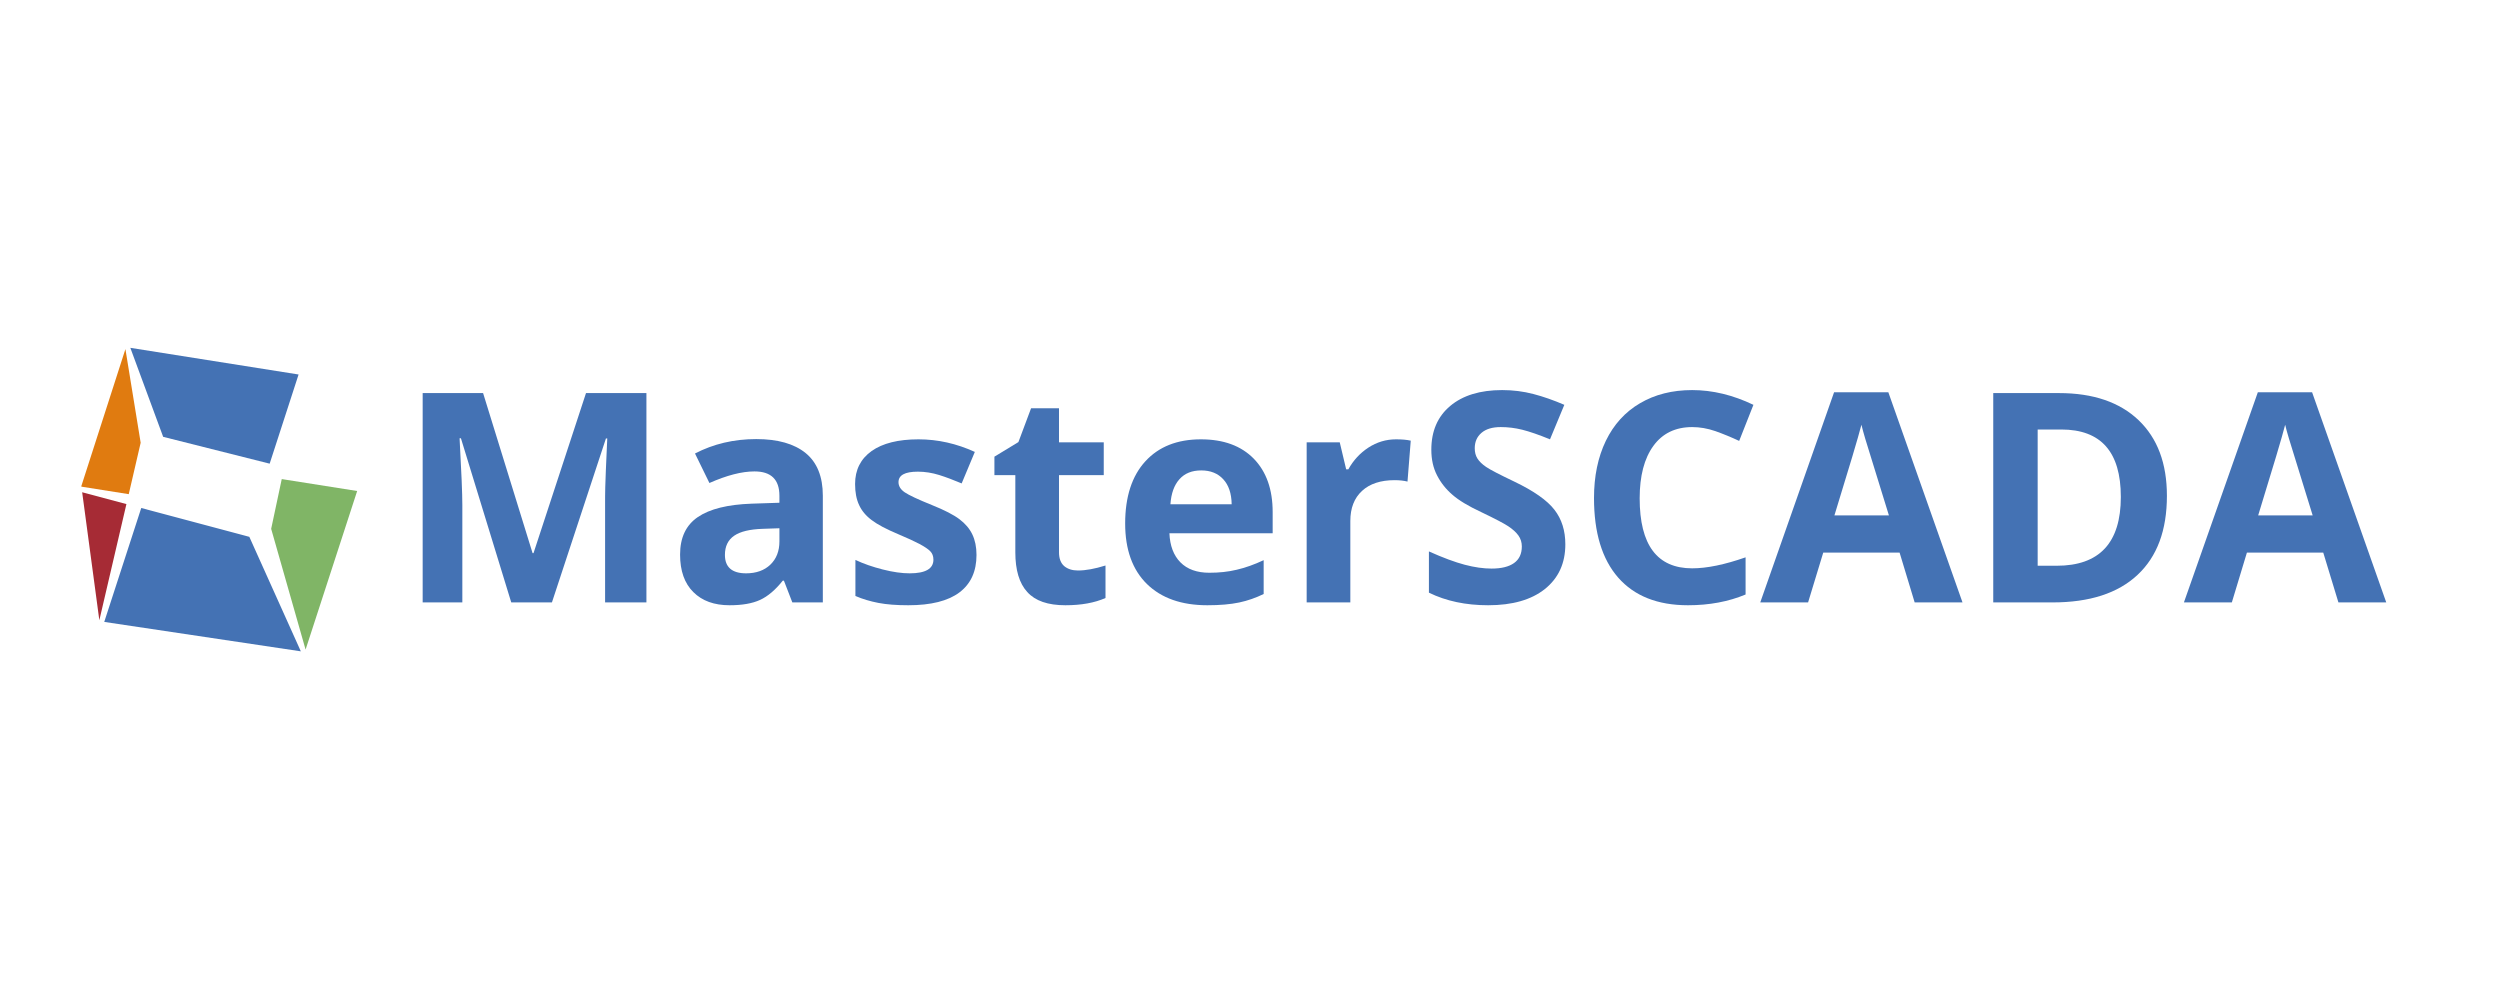
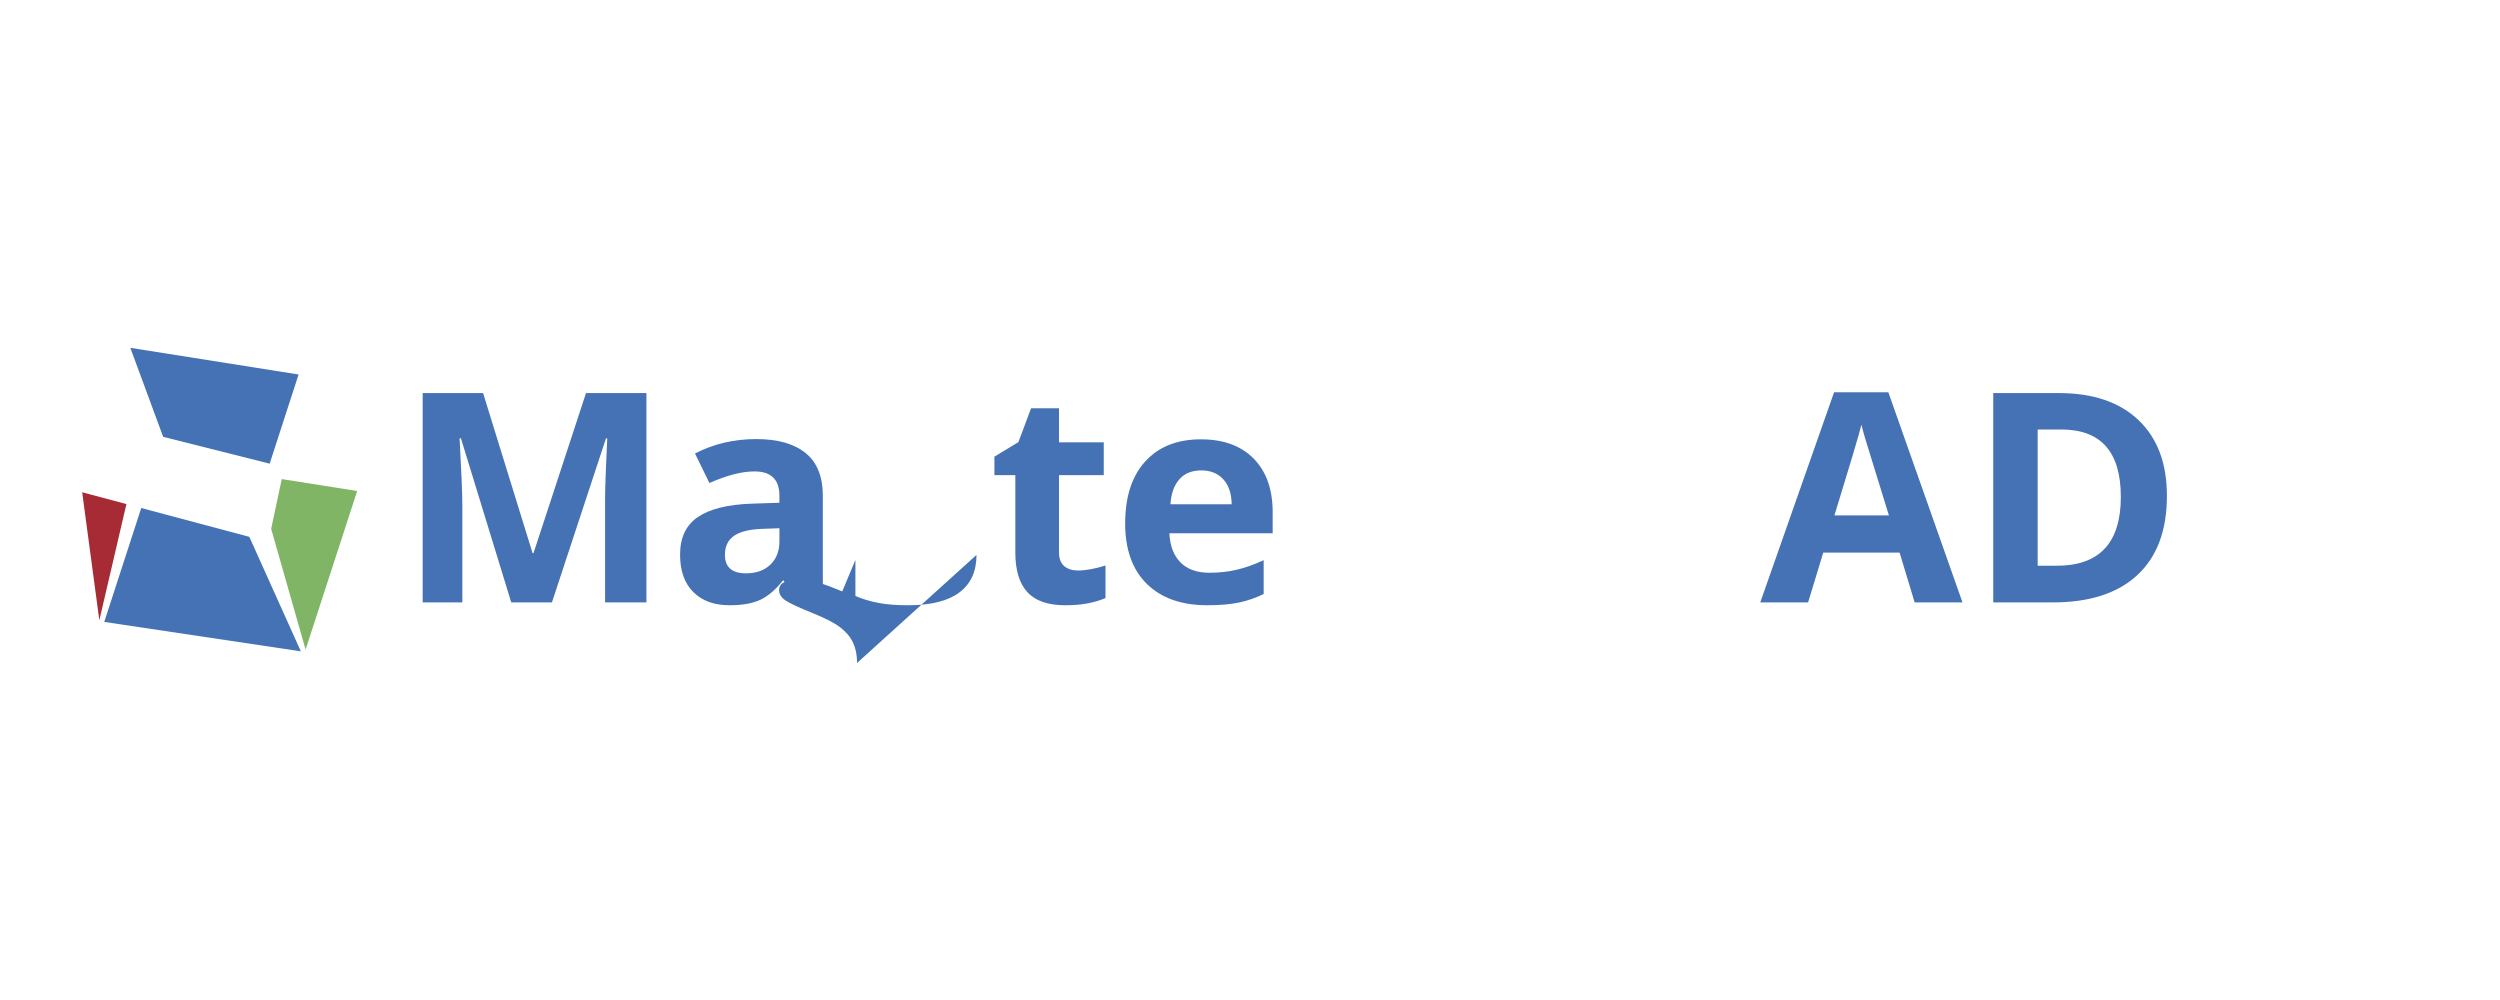
<svg xmlns="http://www.w3.org/2000/svg" xml:space="preserve" width="300px" height="120px" version="1.1" style="shape-rendering:geometricPrecision; text-rendering:geometricPrecision; image-rendering:optimizeQuality; fill-rule:evenodd; clip-rule:evenodd" viewBox="0 0 300 120">
  <defs>
    <style type="text/css">
   
    .fil1 {fill:#4472B4;fill-rule:nonzero}
    .fil3 {fill:#80B566;fill-rule:nonzero}
    .fil2 {fill:#A62B35;fill-rule:nonzero}
    .fil0 {fill:#E07B10;fill-rule:nonzero}
   
  </style>
  </defs>
  <g id="Слой_x0020_1">
-     <path class="fil0" d="M16.88 53.13l-1.83 -11.24 -5.29 16.44 0.01 0.07 5.68 0.9 1.43 -6.17zm0 0z" />
    <path class="fil1" d="M35.83 44.94l-20.19 -3.2 3.94 10.68 12.78 3.22 3.47 -10.7 0 0zm0 0z" />
    <path class="fil2" d="M9.86 59.07l2.06 15.36 3.25 -13.94 -5.31 -1.42zm0 0z" />
    <path class="fil1" d="M29.92 64.42l-12.97 -3.46 -4.44 13.67 23.59 3.53 -6.18 -13.74zm0 0z" />
    <path class="fil3" d="M32.54 63.46l4.13 14.49 6.19 -19.03 -9.05 -1.43 -1.27 5.97zm0 0z" />
    <path class="fil1" d="M61.35 72.29l-6.04 -19.7 -0.16 0c0.22,4 0.33,6.68 0.33,8.02l0 11.68 -4.76 0 0 -25.12 7.25 0 5.94 19.21 0.11 0 6.3 -19.21 7.25 0 0 25.12 -4.96 0 0 -11.89c0,-0.56 0,-1.2 0.02,-1.94 0.02,-0.73 0.09,-2.68 0.24,-5.84l-0.16 0 -6.48 19.67 -4.88 0zm0 0z" />
    <path class="fil1" d="M93.53 63.39l-2.02 0.07c-1.53,0.05 -2.66,0.32 -3.4,0.82 -0.75,0.51 -1.12,1.28 -1.12,2.31 0,1.47 0.85,2.21 2.54,2.21 1.21,0 2.19,-0.35 2.91,-1.04 0.73,-0.7 1.09,-1.63 1.09,-2.79l0 -1.58zm1.55 8.9l-1.01 -2.61 -0.14 0c-0.88,1.11 -1.79,1.88 -2.72,2.31 -0.94,0.43 -2.15,0.64 -3.66,0.64 -1.84,0 -3.29,-0.52 -4.35,-1.58 -1.06,-1.05 -1.59,-2.55 -1.59,-4.5 0,-2.04 0.71,-3.54 2.14,-4.51 1.43,-0.97 3.58,-1.5 6.45,-1.6l3.33 -0.11 0 -0.84c0,-1.94 -0.99,-2.92 -2.99,-2.92 -1.53,0 -3.33,0.47 -5.41,1.39l-1.73 -3.54c2.21,-1.15 4.66,-1.73 7.35,-1.73 2.58,0 4.55,0.56 5.93,1.68 1.37,1.12 2.06,2.83 2.06,5.12l0 12.8 -3.66 0zm0 0z" />
-     <path class="fil1" d="M117.18 66.59c0,1.97 -0.68,3.47 -2.05,4.5 -1.37,1.03 -3.42,1.54 -6.14,1.54 -1.4,0 -2.59,-0.09 -3.58,-0.28 -0.98,-0.19 -1.9,-0.46 -2.76,-0.83l0 -4.33c0.97,0.46 2.07,0.84 3.29,1.15 1.22,0.31 2.29,0.46 3.22,0.46 1.9,0 2.85,-0.55 2.85,-1.64 0,-0.42 -0.13,-0.76 -0.38,-1.01 -0.25,-0.26 -0.69,-0.55 -1.3,-0.88 -0.62,-0.32 -1.45,-0.71 -2.48,-1.14 -1.48,-0.62 -2.56,-1.19 -3.25,-1.72 -0.7,-0.52 -1.2,-1.13 -1.51,-1.81 -0.32,-0.68 -0.48,-1.52 -0.48,-2.52 0,-1.7 0.67,-3.02 1.99,-3.96 1.32,-0.93 3.19,-1.4 5.62,-1.4 2.32,0 4.57,0.51 6.76,1.51l-1.58 3.78c-0.97,-0.41 -1.87,-0.75 -2.7,-1.01 -0.84,-0.26 -1.69,-0.4 -2.56,-0.4 -1.55,0 -2.32,0.42 -2.32,1.26 0,0.47 0.25,0.88 0.75,1.22 0.5,0.34 1.58,0.85 3.27,1.53 1.5,0.6 2.6,1.17 3.3,1.7 0.7,0.53 1.21,1.13 1.54,1.82 0.33,0.69 0.5,1.51 0.5,2.46z" />
+     <path class="fil1" d="M117.18 66.59c0,1.97 -0.68,3.47 -2.05,4.5 -1.37,1.03 -3.42,1.54 -6.14,1.54 -1.4,0 -2.59,-0.09 -3.58,-0.28 -0.98,-0.19 -1.9,-0.46 -2.76,-0.83l0 -4.33l-1.58 3.78c-0.97,-0.41 -1.87,-0.75 -2.7,-1.01 -0.84,-0.26 -1.69,-0.4 -2.56,-0.4 -1.55,0 -2.32,0.42 -2.32,1.26 0,0.47 0.25,0.88 0.75,1.22 0.5,0.34 1.58,0.85 3.27,1.53 1.5,0.6 2.6,1.17 3.3,1.7 0.7,0.53 1.21,1.13 1.54,1.82 0.33,0.69 0.5,1.51 0.5,2.46z" />
    <path class="fil1" d="M129.36 68.46c0.92,0 2.02,-0.2 3.3,-0.6l0 3.9c-1.31,0.58 -2.91,0.87 -4.81,0.87 -2.1,0 -3.62,-0.52 -4.58,-1.59 -0.96,-1.05 -1.43,-2.64 -1.43,-4.76l0 -9.26 -2.51 0 0 -2.22 2.88 -1.75 1.52 -4.06 3.35 0 0 4.09 5.37 0 0 3.94 -5.37 0 0 9.26c0,0.74 0.21,1.29 0.62,1.65 0.42,0.35 0.97,0.53 1.66,0.53z" />
    <g>
      <path class="fil1" d="M144.15 56.45c-1.12,0 -1.99,0.35 -2.62,1.06 -0.63,0.7 -0.99,1.7 -1.08,3l7.35 0c-0.02,-1.3 -0.36,-2.3 -1.01,-3 -0.65,-0.71 -1.53,-1.06 -2.64,-1.06l0 0zm0.73 16.18c-3.09,0 -5.51,-0.85 -7.25,-2.55 -1.74,-1.71 -2.61,-4.13 -2.61,-7.26 0,-3.21 0.81,-5.7 2.42,-7.46 1.61,-1.76 3.83,-2.64 6.67,-2.64 2.72,0 4.83,0.78 6.34,2.32 1.51,1.55 2.27,3.68 2.27,6.41l0 2.54 -12.39 0c0.06,1.49 0.5,2.66 1.32,3.49 0.83,0.84 1.99,1.25 3.47,1.25 1.16,0 2.25,-0.11 3.28,-0.36 1.04,-0.24 2.11,-0.62 3.24,-1.15l0 4.06c-0.92,0.45 -1.9,0.8 -2.94,1.02 -1.05,0.22 -2.31,0.33 -3.82,0.33z" />
    </g>
-     <path class="fil1" d="M167.52 52.72c0.71,0 1.3,0.05 1.77,0.16l-0.39 4.91c-0.43,-0.11 -0.94,-0.17 -1.55,-0.17 -1.67,0 -2.98,0.43 -3.91,1.29 -0.93,0.86 -1.4,2.06 -1.4,3.61l0 9.77 -5.24 0 0 -19.21 3.97 0 0.77 3.24 0.26 0c0.6,-1.08 1.4,-1.95 2.41,-2.61 1.02,-0.66 2.12,-0.99 3.31,-0.99z" />
-     <path class="fil1" d="M187.84 65.32c0,2.27 -0.82,4.05 -2.45,5.36 -1.63,1.3 -3.9,1.95 -6.81,1.95 -2.68,0 -5.05,-0.5 -7.11,-1.51l0 -4.95c1.69,0.76 3.13,1.29 4.3,1.6 1.18,0.31 2.25,0.46 3.22,0.46 1.17,0 2.07,-0.22 2.69,-0.66 0.63,-0.45 0.94,-1.11 0.94,-2 0,-0.49 -0.14,-0.93 -0.41,-1.31 -0.28,-0.39 -0.68,-0.75 -1.22,-1.11 -0.53,-0.35 -1.62,-0.92 -3.25,-1.7 -1.54,-0.72 -2.69,-1.41 -3.45,-2.08 -0.77,-0.66 -1.39,-1.44 -1.84,-2.32 -0.46,-0.88 -0.69,-1.91 -0.69,-3.09 0,-2.22 0.75,-3.97 2.26,-5.24 1.51,-1.27 3.59,-1.91 6.24,-1.91 1.31,0 2.55,0.16 3.74,0.47 1.19,0.31 2.42,0.74 3.72,1.3l-1.72 4.14c-1.34,-0.55 -2.45,-0.93 -3.32,-1.15 -0.88,-0.22 -1.74,-0.32 -2.59,-0.32 -1,0 -1.78,0.23 -2.32,0.7 -0.54,0.47 -0.8,1.08 -0.8,1.84 0,0.47 0.1,0.88 0.32,1.23 0.22,0.35 0.57,0.69 1.04,1.01 0.48,0.33 1.6,0.91 3.38,1.76 2.34,1.12 3.95,2.25 4.82,3.38 0.88,1.13 1.31,2.51 1.31,4.15z" />
-     <path class="fil1" d="M203.06 51.25c-2,0 -3.56,0.75 -4.65,2.25 -1.1,1.51 -1.65,3.61 -1.65,6.3 0,5.6 2.1,8.4 6.3,8.4 1.76,0 3.9,-0.44 6.41,-1.32l0 4.46c-2.06,0.86 -4.36,1.29 -6.91,1.29 -3.65,0 -6.44,-1.11 -8.38,-3.32 -1.94,-2.22 -2.9,-5.4 -2.9,-9.54 0,-2.62 0.47,-4.9 1.42,-6.87 0.95,-1.96 2.32,-3.47 4.1,-4.51 1.78,-1.05 3.87,-1.58 6.26,-1.58 2.44,0 4.89,0.59 7.35,1.77l-1.71 4.33c-0.94,-0.44 -1.89,-0.83 -2.84,-1.17 -0.95,-0.33 -1.88,-0.49 -2.8,-0.49z" />
    <path class="fil1" d="M226.67 61.85c-1.68,-5.42 -2.63,-8.48 -2.84,-9.2 -0.21,-0.71 -0.36,-1.27 -0.46,-1.68 -0.37,1.47 -1.46,5.09 -3.24,10.88l6.54 0zm3.09 10.44l-1.81 -5.98 -9.16 0 -1.82 5.98 -5.74 0 8.86 -25.22 6.51 0 8.9 25.22 -5.74 0zm0 0z" />
    <g>
      <path class="fil1" d="M254.5 59.63c0,-5.4 -2.38,-8.09 -7.15,-8.09l-2.83 0 0 16.35 2.28 0c5.13,0 7.7,-2.75 7.7,-8.26l0 0zm5.53 -0.14c0,4.14 -1.17,7.3 -3.53,9.5 -2.35,2.2 -5.75,3.3 -10.19,3.3l-7.12 0 0 -25.12 7.89 0c4.1,0 7.28,1.09 9.55,3.25 2.27,2.17 3.4,5.19 3.4,9.07z" />
    </g>
-     <path class="fil1" d="M277.52 61.85c-1.68,-5.42 -2.63,-8.48 -2.84,-9.2 -0.21,-0.71 -0.37,-1.27 -0.46,-1.68 -0.37,1.47 -1.46,5.09 -3.24,10.88l6.54 0zm3.09 10.44l-1.82 -5.98 -9.16 0 -1.81 5.98 -5.75 0 8.87 -25.22 6.51 0 8.9 25.22 -5.74 0zm0 0z" />
  </g>
</svg>